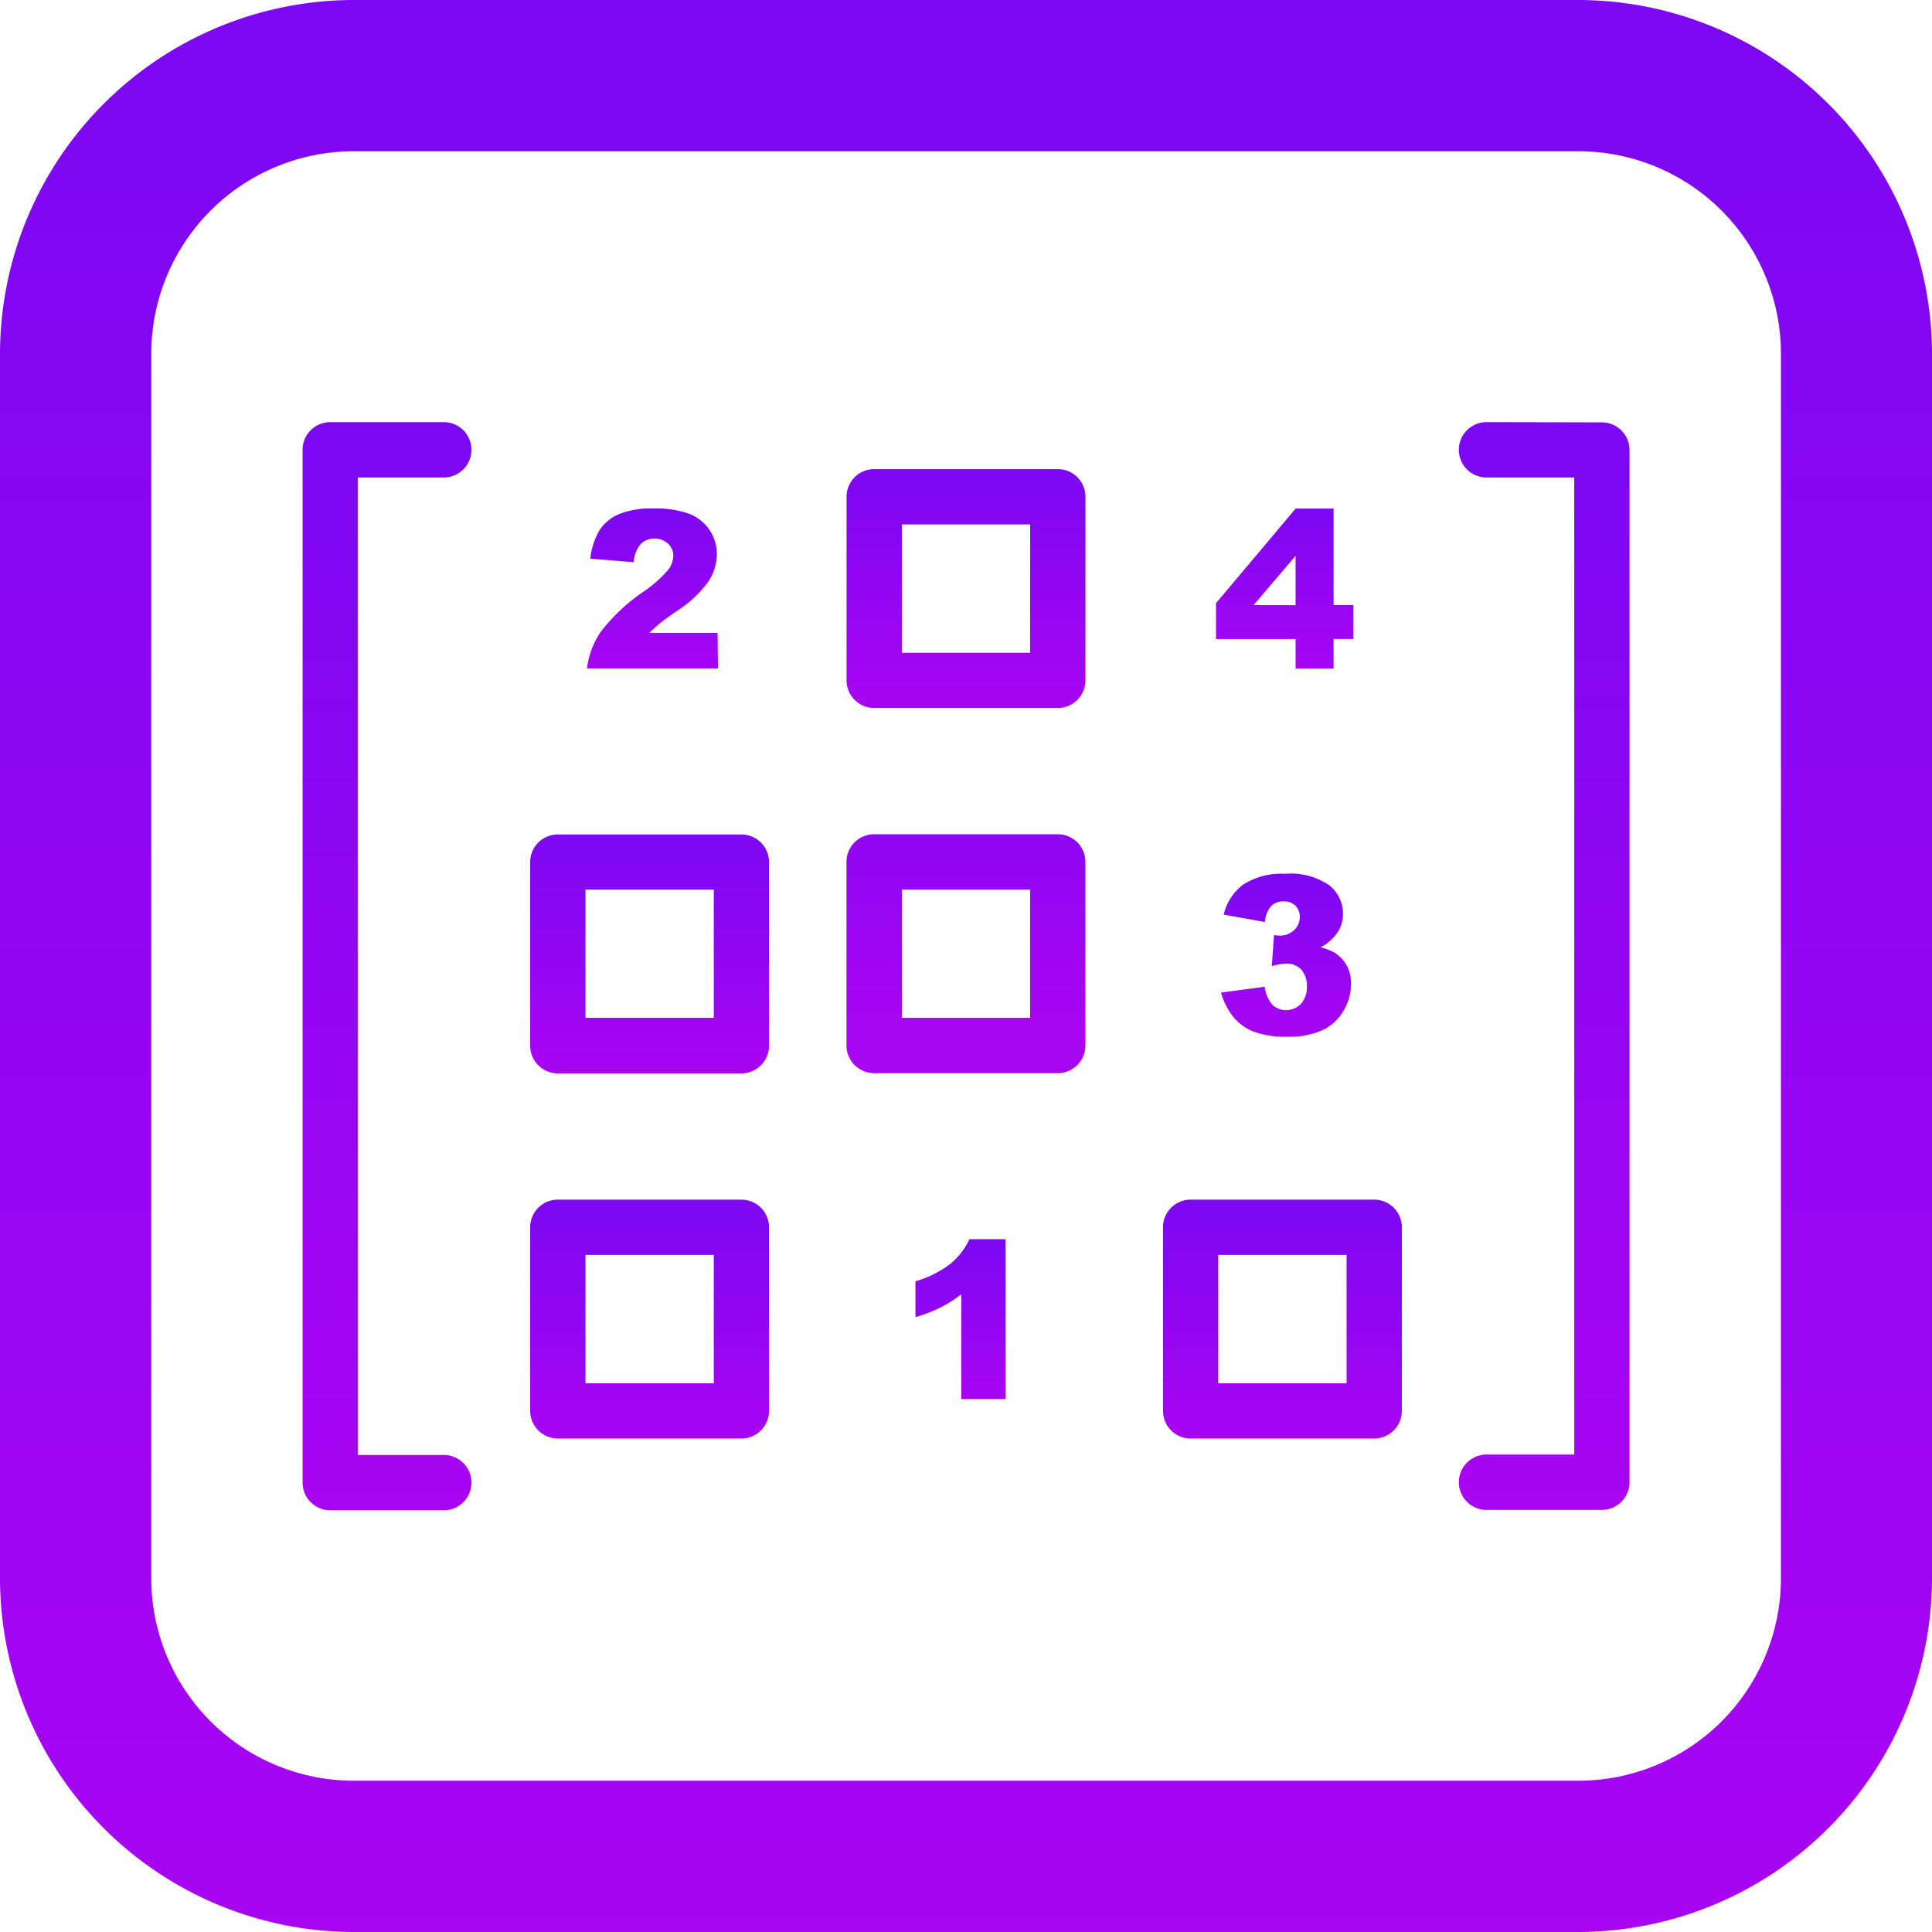
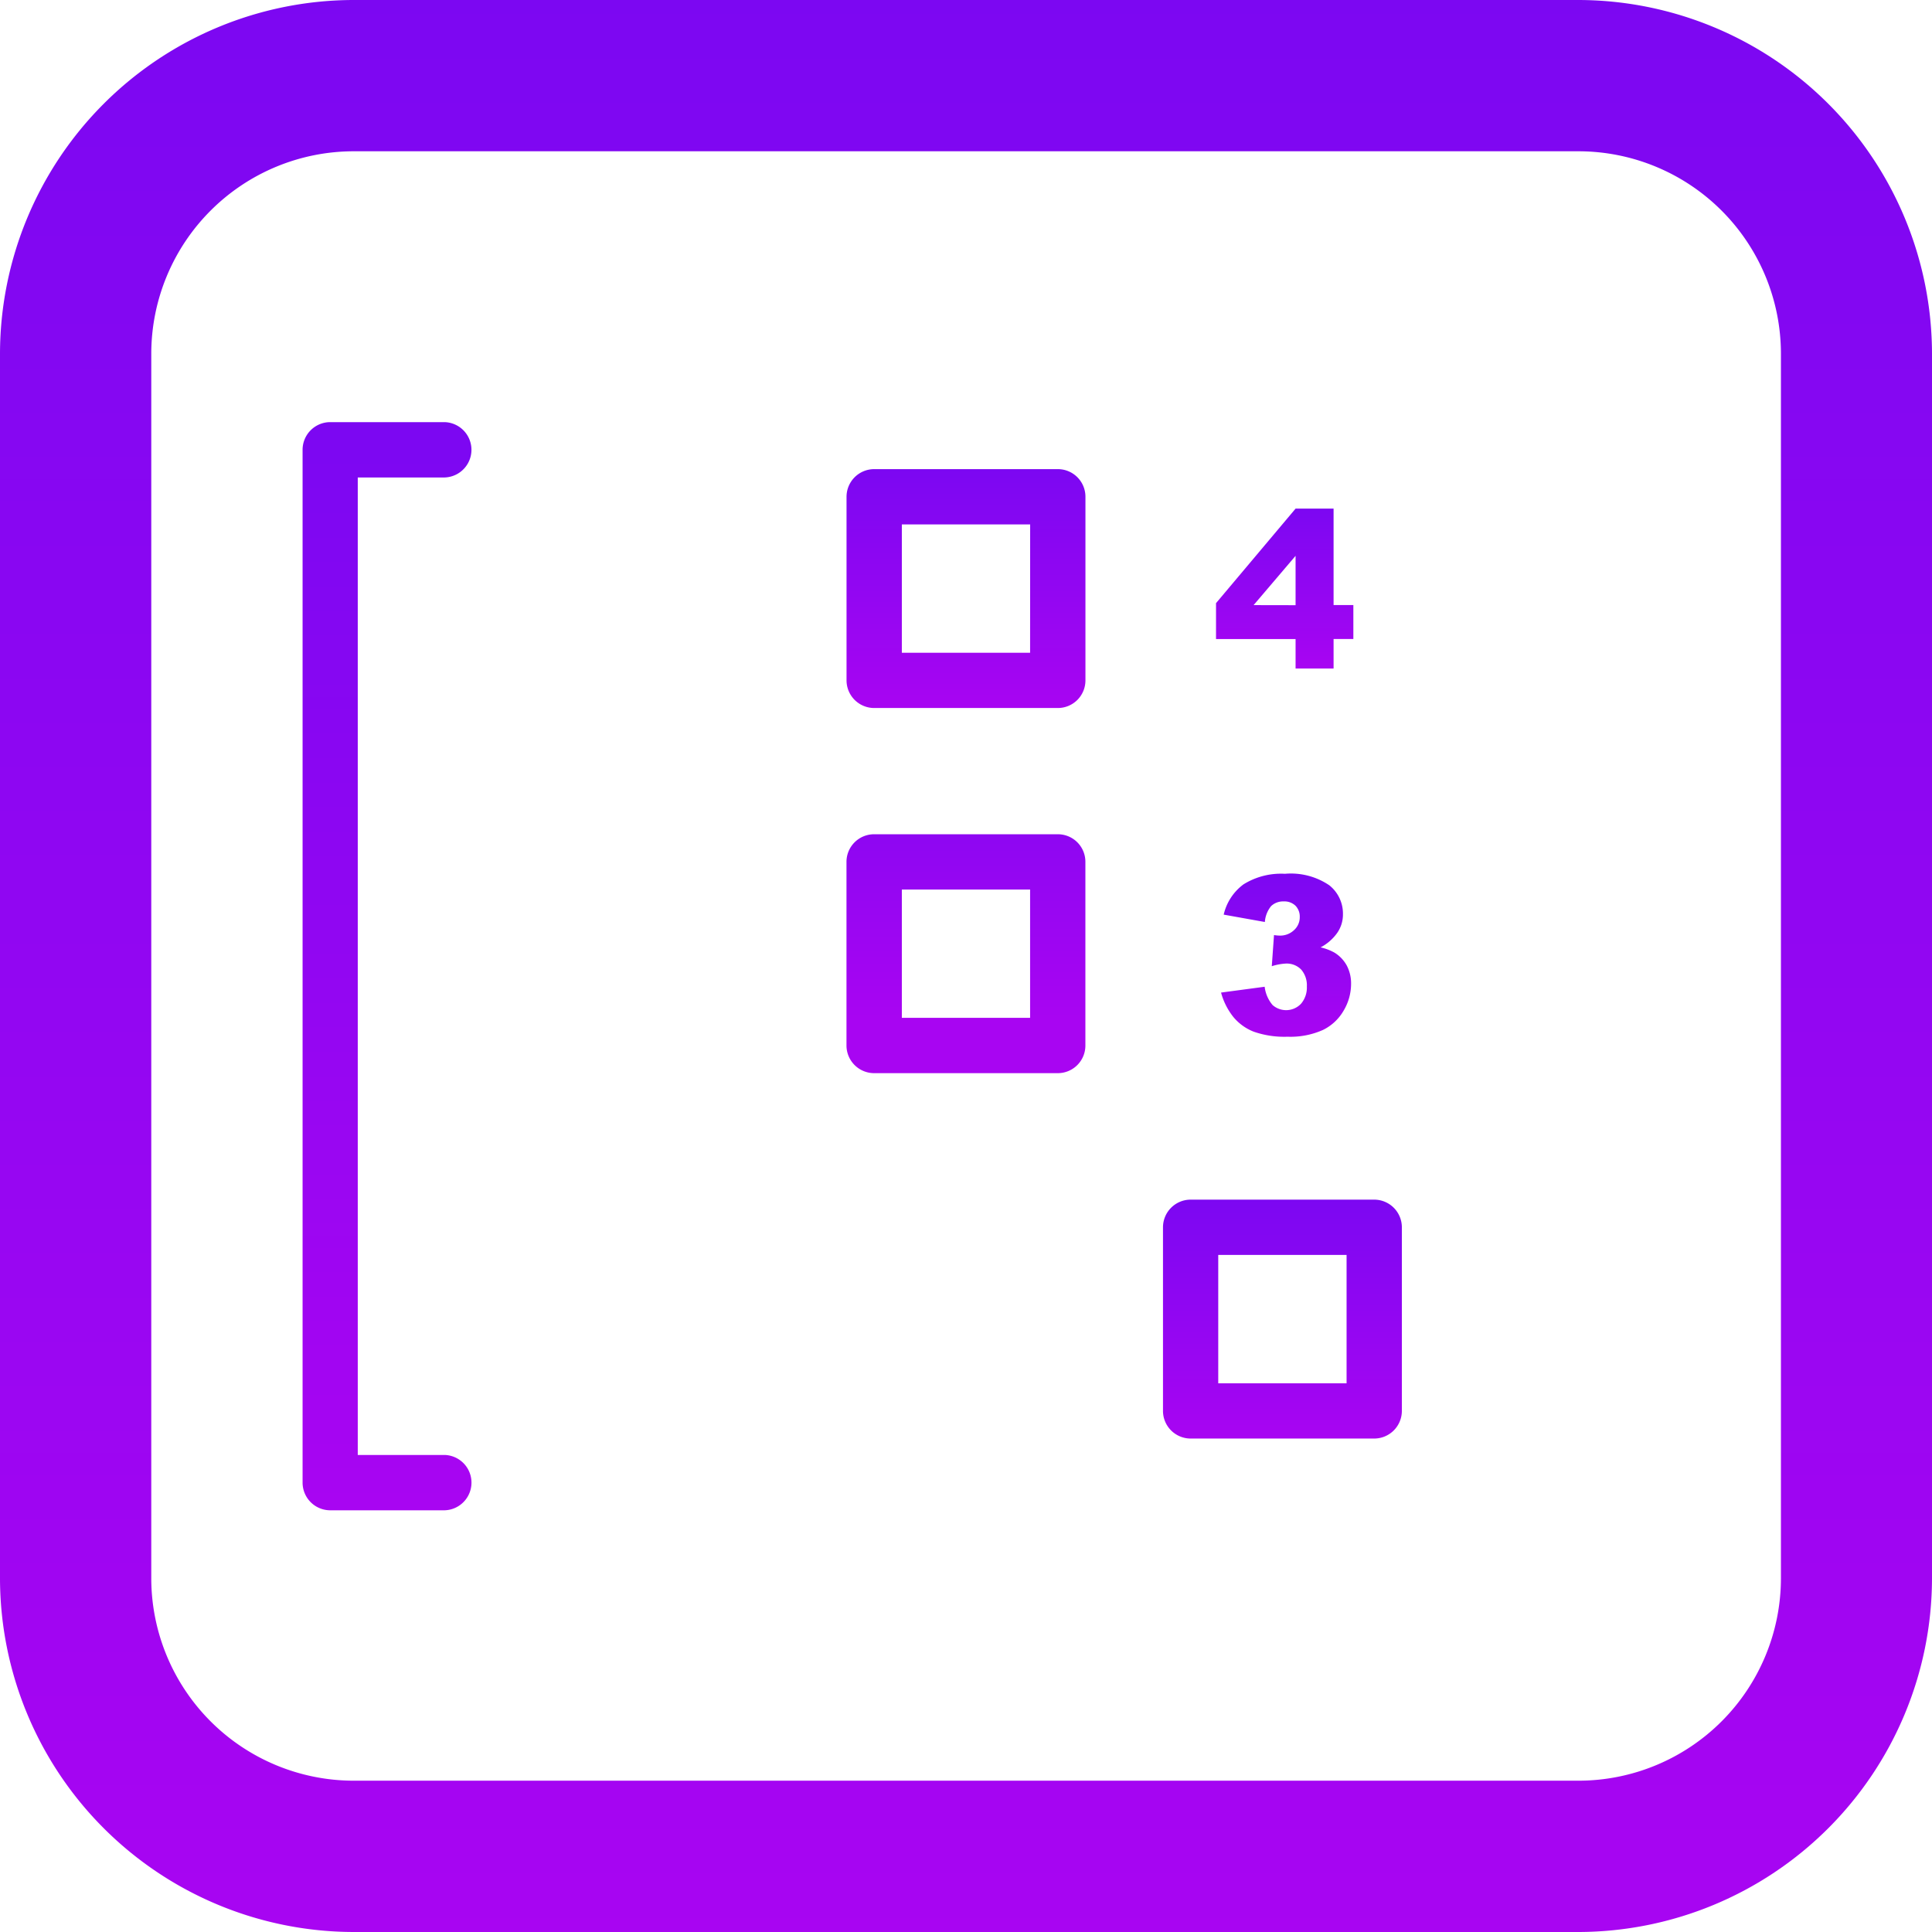
<svg xmlns="http://www.w3.org/2000/svg" width="73" height="73" viewBox="0 0 73 73">
  <defs>
    <style>.a{fill:url(#a);}</style>
    <linearGradient id="a" x1="0.5" x2="0.5" y2="1" gradientUnits="objectBoundingBox">
      <stop offset="0" stop-color="#7c07f2" />
      <stop offset="1" stop-color="#a805f2" />
    </linearGradient>
  </defs>
  <g transform="translate(0)">
    <path class="a" d="M59.638,73H13.351A13.384,13.384,0,0,1,0,59.638V13.351A13.384,13.384,0,0,1,13.359,0H59.646A13.384,13.384,0,0,1,73,13.359V59.646A13.384,13.384,0,0,1,59.638,73ZM13.359,5.716a7.654,7.654,0,0,0-7.643,7.643V59.646a7.654,7.654,0,0,0,7.643,7.637H59.646a7.654,7.654,0,0,0,7.646-7.646V13.351a7.654,7.654,0,0,0-7.654-7.635Z" transform="translate(0)" />
    <path class="a" d="M46.367,59.291a1.046,1.046,0,0,0,0-2.091H42.043A1.046,1.046,0,0,0,41,58.26v39.01a1.046,1.046,0,0,0,1.046,1.046h4.322a1.046,1.046,0,0,0,0-2.091H43.085V59.291Z" transform="translate(-29.567 -41.25)" />
-     <path class="a" d="M84.489,74.958H79.54a3.084,3.084,0,0,1,.516-1.377,6.971,6.971,0,0,1,1.62-1.525,4.888,4.888,0,0,0,.926-.817.915.915,0,0,0,.2-.533.616.616,0,0,0-.2-.463.764.764,0,0,0-1.021,0,1.218,1.218,0,0,0-.279.7l-1.637-.131a2.68,2.68,0,0,1,.354-1.087,1.645,1.645,0,0,1,.733-.6,3.24,3.24,0,0,1,1.3-.209,3.661,3.661,0,0,1,1.355.2,1.631,1.631,0,0,1,1.04,1.531,1.91,1.91,0,0,1-.326,1.037,4.372,4.372,0,0,1-1.157,1.085c-.332.229-.558.39-.666.482s-.245.212-.4.36h2.576Z" transform="translate(-57.361 -49.701)" />
-     <path class="a" d="M127.455,167.92v6.04h-1.673V170a4.932,4.932,0,0,1-.784.5,5.948,5.948,0,0,1-.948.365v-1.355a3.99,3.99,0,0,0,1.308-.65,2.693,2.693,0,0,0,.731-.94Z" transform="translate(-89.46 -121.097)" />
-     <path class="a" d="M73.929,120h4.849v-4.846H73.929ZM79.82,122.1H72.883a1.046,1.046,0,0,1-1.043-1.046v-6.938a1.043,1.043,0,0,1,1.043-1.043H79.82a1.043,1.043,0,0,1,1.046,1.043v6.938A1.046,1.046,0,0,1,79.82,122.1Z" transform="translate(-51.808 -81.542)" />
-     <path class="a" d="M72.883,162.56H79.82a1.046,1.046,0,0,1,1.046,1.046v6.938a1.046,1.046,0,0,1-1.046,1.043H72.883a1.046,1.046,0,0,1-1.043-1.043v-6.938a1.046,1.046,0,0,1,1.043-1.046Zm5.895,2.089H73.929V169.5h4.849Z" transform="translate(-51.808 -117.232)" />
    <path class="a" d="M115.756,63.57h6.938a1.043,1.043,0,0,1,1.043,1.046V71.55a1.043,1.043,0,0,1-1.043,1.046h-6.938a1.046,1.046,0,0,1-1.046-1.046V64.616a1.046,1.046,0,0,1,1.046-1.046Zm5.892,2.089H116.8v4.849h4.846Z" transform="translate(-82.724 -45.844)" />
    <path class="a" d="M116.8,120h4.846v-4.846H116.8Zm5.892,2.091h-6.938a1.046,1.046,0,0,1-1.046-1.046v-6.938a1.043,1.043,0,0,1,1.046-1.043h6.938a1.04,1.04,0,0,1,1.043,1.043v6.938a1.043,1.043,0,0,1-1.043,1.046Z" transform="translate(-82.724 -81.542)" />
    <path class="a" d="M158.636,162.56h6.938a1.046,1.046,0,0,1,1.043,1.046v6.938a1.046,1.046,0,0,1-1.043,1.043h-6.937a1.046,1.046,0,0,1-1.046-1.043v-6.938A1.046,1.046,0,0,1,158.636,162.56Zm5.892,2.089h-4.849V169.5h4.849Z" transform="translate(-113.648 -117.232)" />
-     <path class="a" d="M198.846,57.2a1.046,1.046,0,1,0,0,2.091h3.282V96.21h-3.282a1.046,1.046,0,1,0,0,2.091h4.325a1.046,1.046,0,0,0,1.046-1.046v-39a1.046,1.046,0,0,0-1.046-1.046Z" transform="translate(-142.646 -41.25)" />
    <path class="a" d="M167.119,120.226l-1.559-.279a1.971,1.971,0,0,1,.747-1.143,2.682,2.682,0,0,1,1.567-.4,2.584,2.584,0,0,1,1.673.432,1.364,1.364,0,0,1,.519,1.09,1.221,1.221,0,0,1-.209.7,1.782,1.782,0,0,1-.636.558,1.974,1.974,0,0,1,.527.2,1.316,1.316,0,0,1,.46.482,1.45,1.45,0,0,1,.165.711,1.974,1.974,0,0,1-.279.993,1.824,1.824,0,0,1-.781.733,3.009,3.009,0,0,1-1.341.257,3.5,3.5,0,0,1-1.277-.19,1.891,1.891,0,0,1-.772-.558,2.548,2.548,0,0,1-.463-.92l1.648-.22a1.3,1.3,0,0,0,.3.692.775.775,0,0,0,1.074-.05.94.94,0,0,0,.22-.65.909.909,0,0,0-.212-.639.761.761,0,0,0-.58-.229,2.108,2.108,0,0,0-.533.1l.084-1.177a1.5,1.5,0,0,0,.215.02.756.756,0,0,0,.541-.206.652.652,0,0,0,.217-.491.588.588,0,0,0-.162-.432.6.6,0,0,0-.446-.162.655.655,0,0,0-.474.176,1.068,1.068,0,0,0-.237.605Z" transform="translate(-119.323 -85.388)" />
    <path class="a" d="M167.786,73.857H164.78V72.5l3.006-3.572h1.436v3.644h.747v1.283h-.747v1.115h-1.436Zm0-1.28V70.712L166.2,72.574Z" transform="translate(-118.833 -49.71)" />
  </g>
</svg>